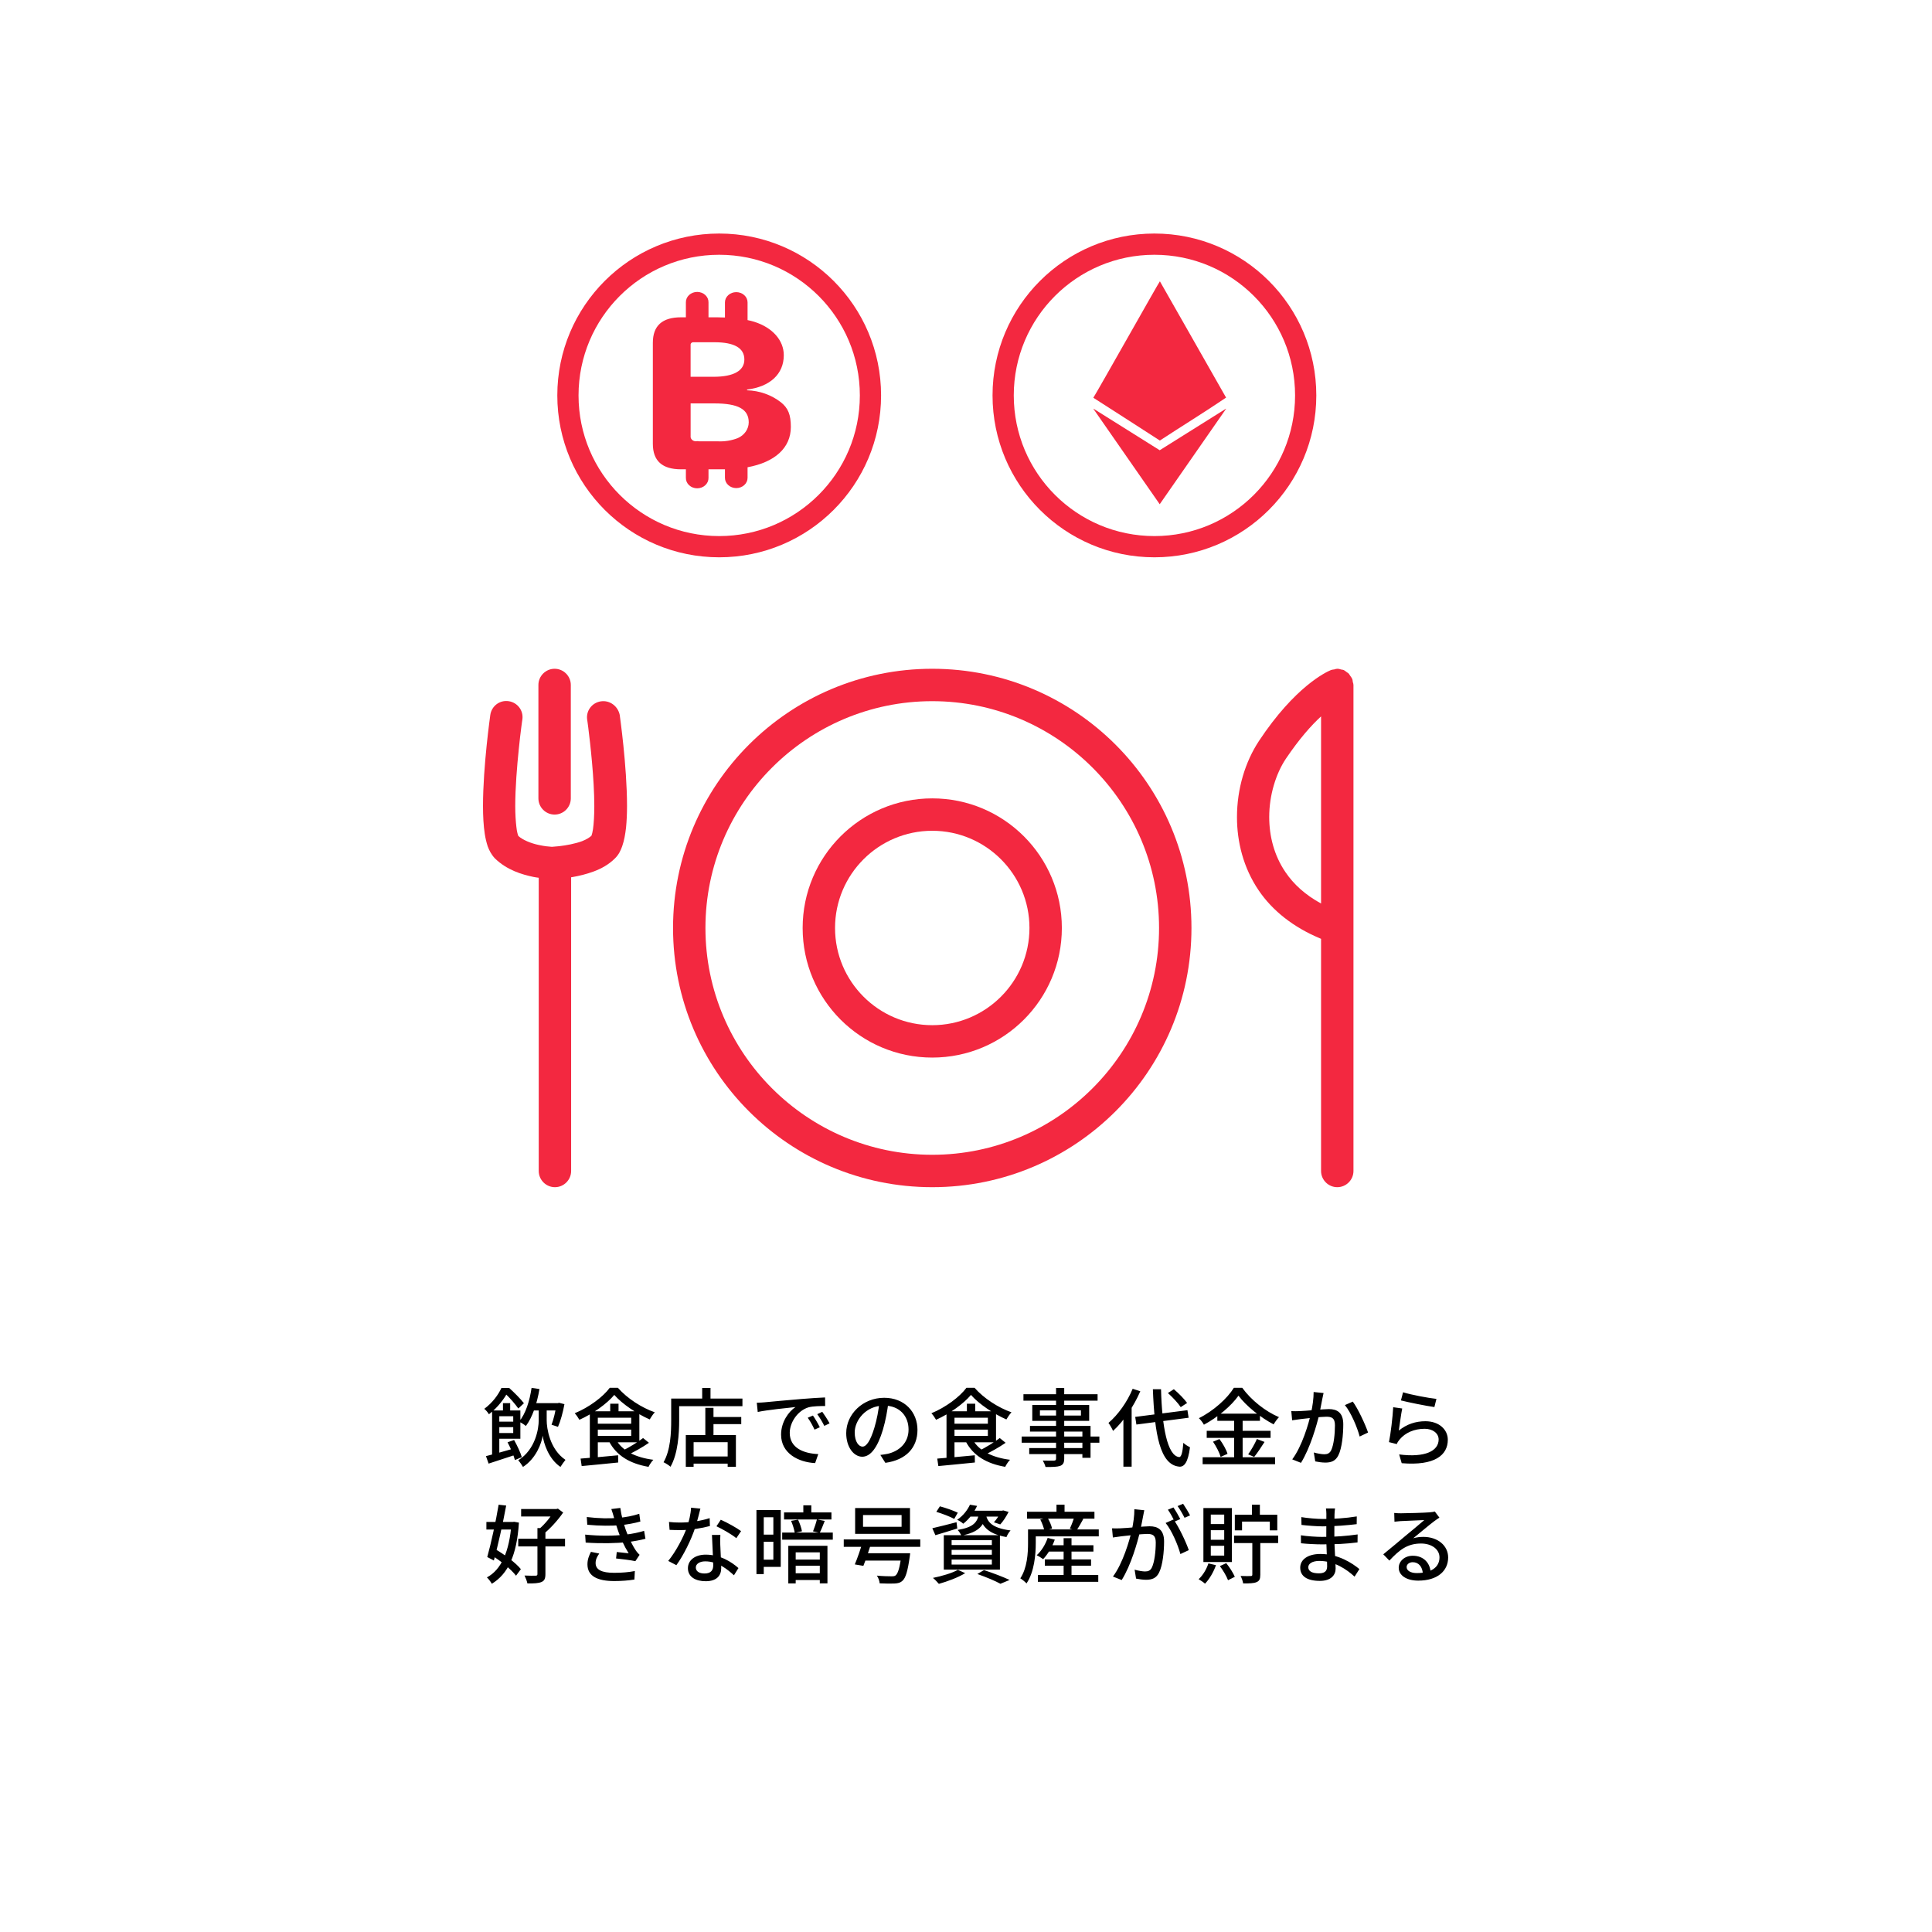
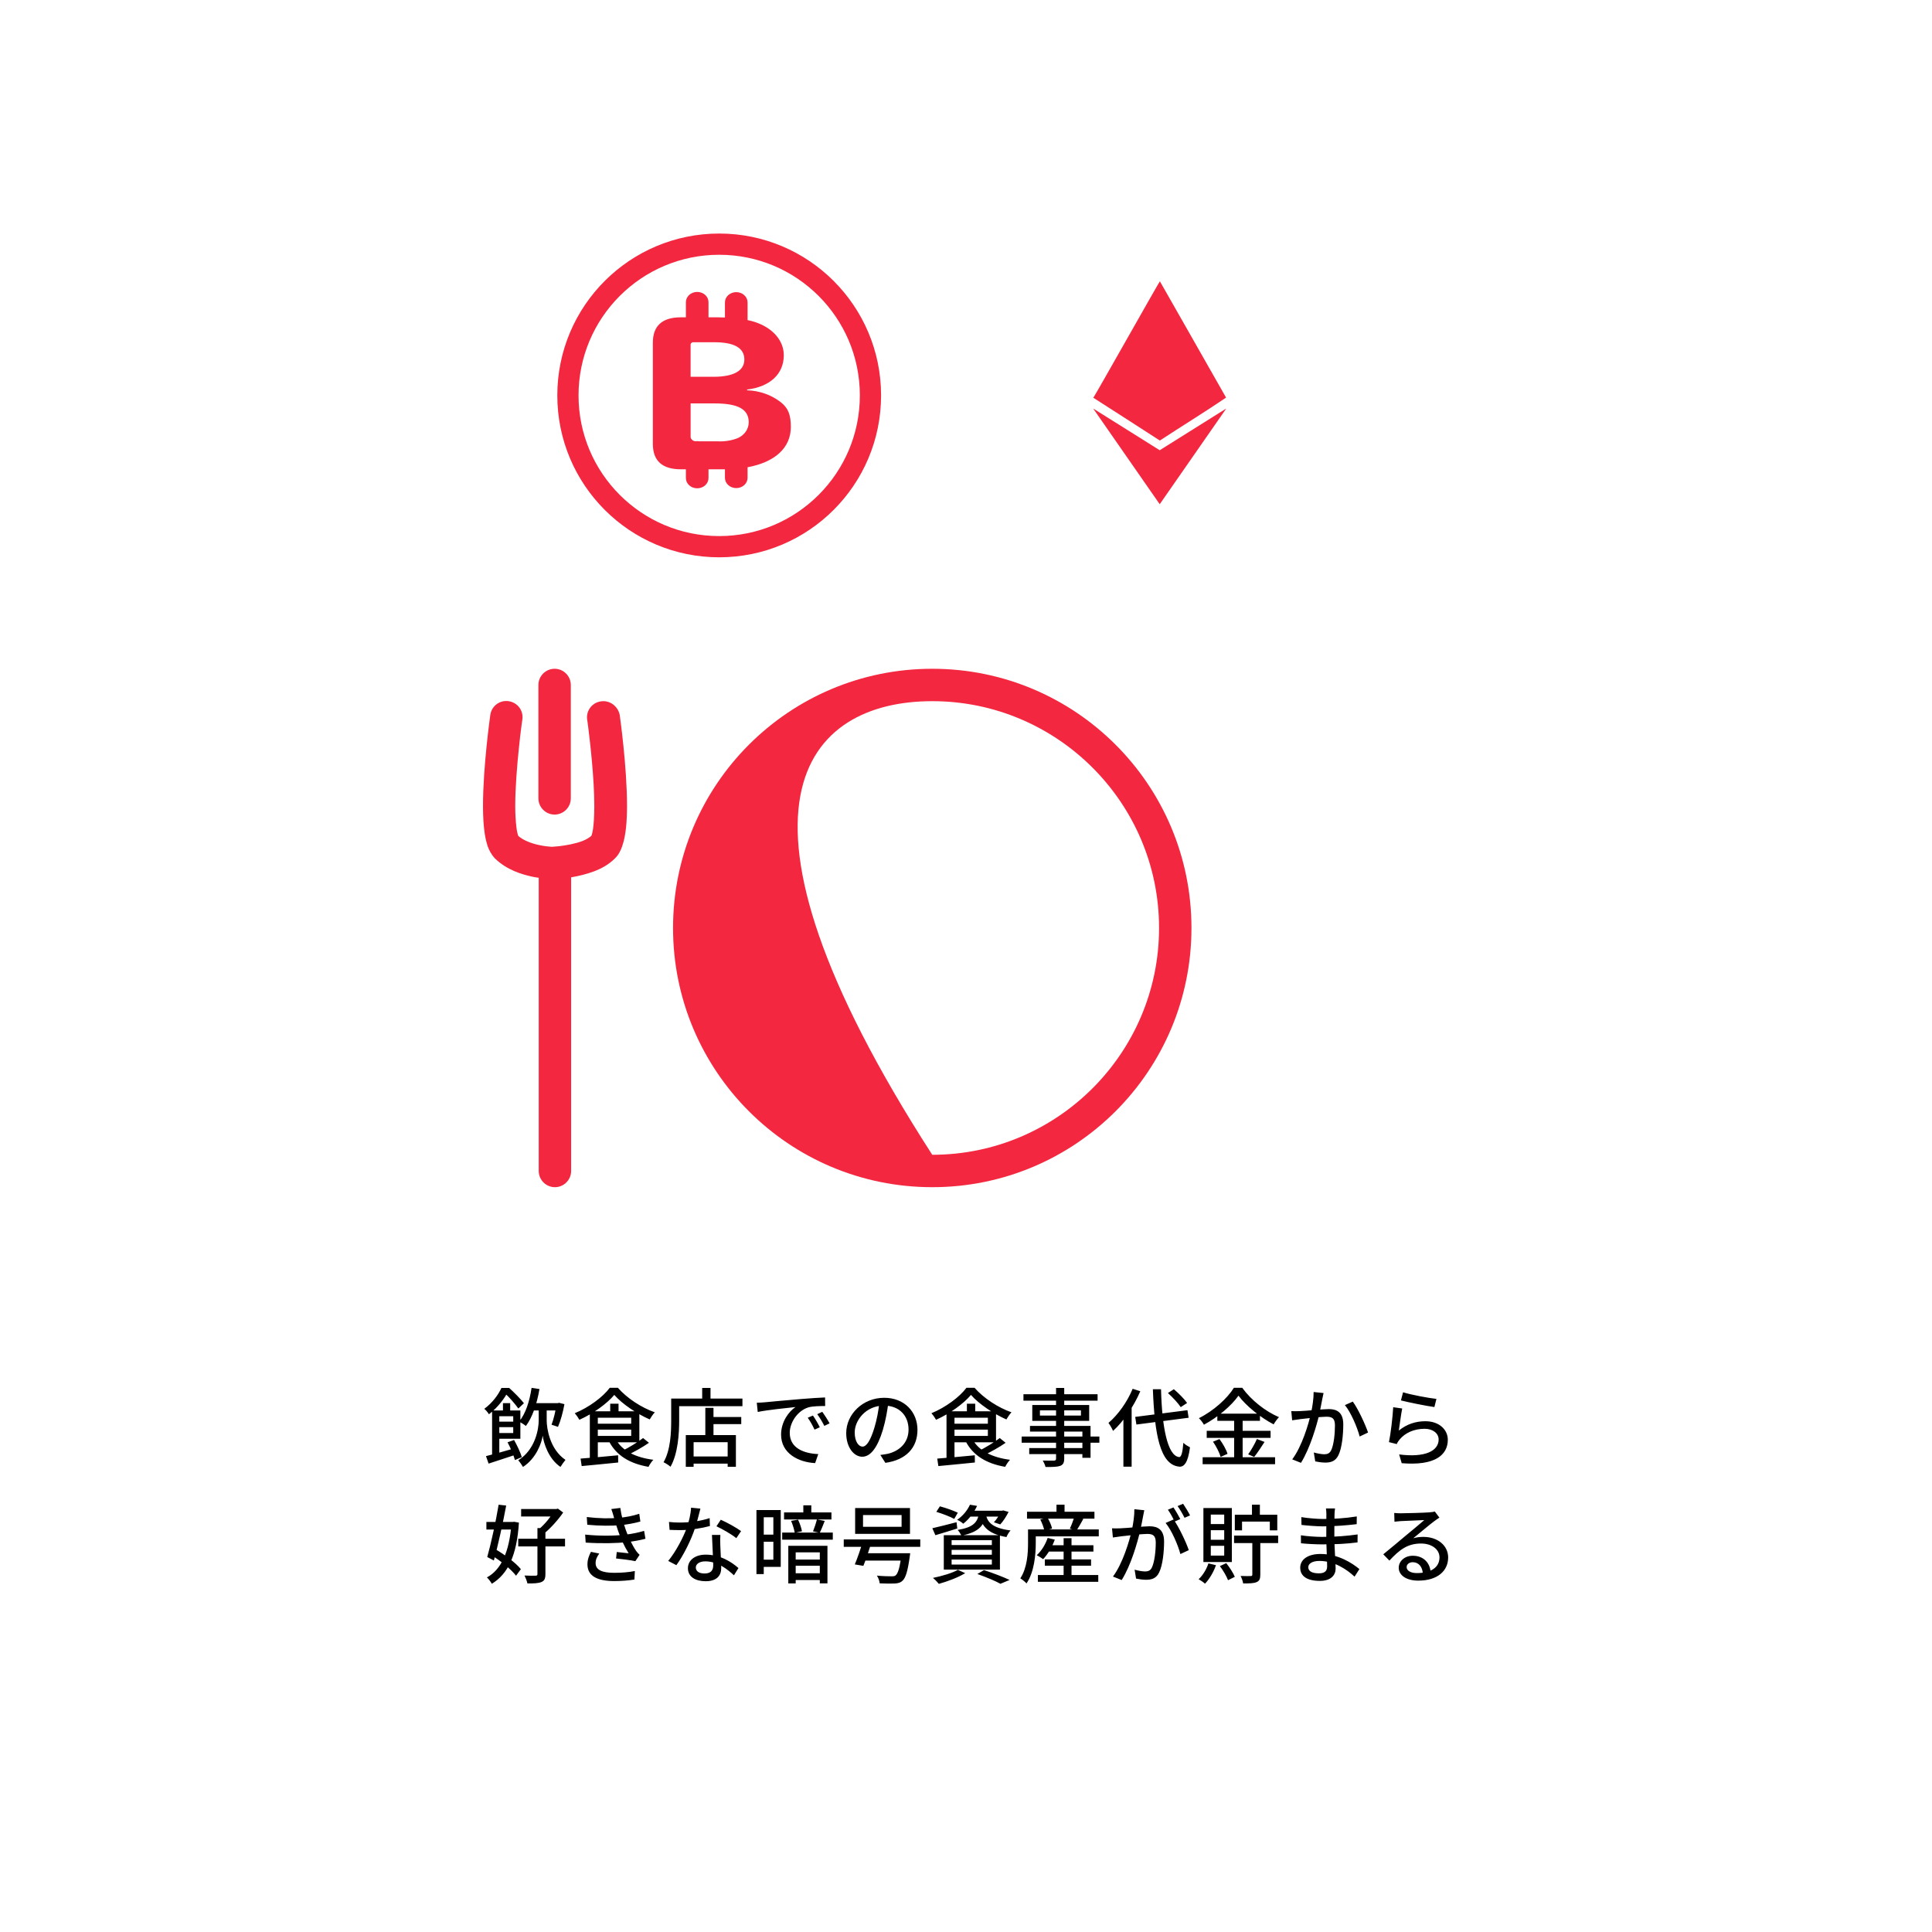
<svg xmlns="http://www.w3.org/2000/svg" width="364" height="364" viewBox="0 0 364 364" fill="none">
  <g filter="url(#filter0_d_776_3149)">
    <rect x="10" y="6" width="344" height="344" rx="20" fill="white" />
    <rect x="15" y="11" width="334" height="334" rx="15" stroke="white" stroke-width="10" />
  </g>
  <path d="M99.896 264.36V265.736H105.24V264.36H99.896ZM100.152 261.48C99.784 263.976 99.032 266.36 97.8 267.832C98.152 268.008 98.824 268.44 99.08 268.664C100.312 267.032 101.16 264.488 101.64 261.704L100.152 261.48ZM102.264 264.904H101.496V267.624C101.496 269.096 100.936 273.064 97.64 275.128C97.912 275.416 98.344 276.04 98.536 276.376C101.048 274.76 102.056 271.816 102.248 270.488C102.424 271.832 103.304 274.824 105.592 276.376C105.816 276.008 106.264 275.384 106.536 275.048C103.544 273.032 103 269.032 103 267.624V264.904H102.264ZM104.856 264.36V264.616C104.664 265.864 104.296 267.464 103.912 268.424L105.128 268.824C105.608 267.752 106.072 266.056 106.344 264.552L105.336 264.296L105.096 264.36H104.856ZM94.76 264.36V266.248H96.12V264.36H94.76ZM92.712 265.736V274.712H94.072V265.736H92.712ZM93.528 267.848V268.888H97.384V267.848H93.528ZM91.56 274.344L92.056 275.752C93.56 275.272 95.464 274.648 97.272 274.04L97.096 272.824C95.064 273.416 92.936 274.008 91.56 274.344ZM95.624 271.736C96.2 272.792 96.776 274.216 97.016 275.08L98.312 274.536C98.072 273.688 97.432 272.328 96.856 271.304L95.624 271.736ZM93.528 265.736V266.824H96.696V269.992H93.528V271.064H98.04V265.736H93.528ZM94.472 261.496C93.896 262.76 92.808 264.28 91.24 265.432C91.528 265.64 91.928 266.136 92.12 266.456C93.912 265.08 95.032 263.432 95.736 262.2V261.8H95.288V261.496H94.472ZM94.872 261.496V262.504H95.128C96.008 263.288 97.112 264.6 97.656 265.368L98.712 264.376C98.088 263.56 96.888 262.36 95.928 261.496H94.872ZM115.736 262.808C117.24 264.536 120.04 266.392 122.408 267.432C122.664 267 123.016 266.456 123.368 266.088C120.872 265.208 118.184 263.48 116.408 261.464H114.888C113.608 263.192 110.968 265.16 108.28 266.264C108.584 266.584 108.968 267.144 109.16 267.496C111.768 266.328 114.36 264.456 115.736 262.808ZM112.056 268.232V269.352H119.448V268.232H112.056ZM114.968 264.472V266.632H116.536V264.472H114.968ZM109.384 274.808L109.592 276.216C111.432 276.04 114.024 275.8 116.472 275.544L116.456 274.184C113.88 274.44 111.176 274.664 109.384 274.808ZM116.056 271.224L114.76 271.592C116.152 274.232 118.648 275.752 122.184 276.36C122.376 275.96 122.776 275.352 123.096 275.032C119.72 274.6 117.224 273.336 116.056 271.224ZM121.16 270.936C120.152 271.72 118.472 272.744 117.224 273.352L118.152 274.168C119.416 273.592 121.016 272.696 122.264 271.832L121.16 270.936ZM112.056 265.896V267.112H118.92V270.536H112.056V271.736H120.456V265.896H112.056ZM111.128 265.896V275.144L112.632 274.984V265.896H111.128ZM133.624 266.968V268.312H139.656V266.968H133.624ZM130.008 274.408V275.752H137.832V274.408H130.008ZM132.888 265.24V271.128H134.424V265.24H132.888ZM129.208 270.376V276.36H130.68V271.72H137.096V276.344H138.648V270.376H129.208ZM132.296 261.496V264.312H133.864V261.496H132.296ZM127.192 263.496V264.936H139.88V263.496H127.192ZM126.456 263.496V267.592C126.456 269.896 126.344 273.192 125.016 275.496C125.384 275.656 126.056 276.088 126.328 276.344C127.736 273.88 127.96 270.104 127.96 267.592V263.496H126.456ZM142.584 264.28L142.76 266.024C144.536 265.64 148.264 265.272 149.88 265.096C148.584 265.944 147.16 267.896 147.16 270.296C147.16 273.832 150.44 275.496 153.576 275.656L154.168 273.96C151.512 273.848 148.792 272.872 148.792 269.96C148.792 268.056 150.216 265.784 152.344 265.144C153.176 264.92 154.568 264.904 155.464 264.904L155.448 263.288C154.344 263.336 152.744 263.432 151.032 263.576C148.104 263.816 145.24 264.088 144.072 264.2C143.768 264.232 143.208 264.264 142.584 264.28ZM153.16 266.696L152.184 267.112C152.68 267.8 153.08 268.536 153.464 269.352L154.456 268.904C154.136 268.232 153.544 267.24 153.16 266.696ZM154.92 265.992L153.976 266.44C154.472 267.128 154.904 267.832 155.304 268.648L156.296 268.168C155.944 267.496 155.32 266.536 154.92 265.992ZM167.4 264.072L165.704 264.024C165.544 265.688 165.192 267.512 164.728 269.032C163.976 271.496 163.224 272.552 162.504 272.552C161.832 272.552 161.032 271.704 161.032 269.864C161.032 267.656 163.08 264.824 166.552 264.824C169.496 264.824 171.176 266.792 171.176 269.336C171.176 271.912 169.336 273.416 167.288 273.896C166.888 273.976 166.424 274.056 165.864 274.12L166.808 275.608C170.712 275.064 172.856 272.76 172.856 269.4C172.856 266.04 170.424 263.352 166.584 263.352C162.568 263.352 159.432 266.44 159.432 270.008C159.432 272.68 160.872 274.456 162.456 274.456C164.056 274.456 165.368 272.632 166.344 269.368C166.872 267.592 167.192 265.72 167.4 264.072ZM182.936 262.808C184.44 264.536 187.24 266.392 189.608 267.432C189.864 267 190.216 266.456 190.568 266.088C188.072 265.208 185.384 263.48 183.608 261.464H182.088C180.808 263.192 178.168 265.16 175.48 266.264C175.784 266.584 176.168 267.144 176.36 267.496C178.968 266.328 181.56 264.456 182.936 262.808ZM179.256 268.232V269.352H186.648V268.232H179.256ZM182.168 264.472V266.632H183.736V264.472H182.168ZM176.584 274.808L176.792 276.216C178.632 276.04 181.224 275.8 183.672 275.544L183.656 274.184C181.08 274.44 178.376 274.664 176.584 274.808ZM183.256 271.224L181.96 271.592C183.352 274.232 185.848 275.752 189.384 276.36C189.576 275.96 189.976 275.352 190.296 275.032C186.92 274.6 184.424 273.336 183.256 271.224ZM188.36 270.936C187.352 271.72 185.672 272.744 184.424 273.352L185.352 274.168C186.616 273.592 188.216 272.696 189.464 271.832L188.36 270.936ZM179.256 265.896V267.112H186.12V270.536H179.256V271.736H187.656V265.896H179.256ZM178.328 265.896V275.144L179.832 274.984V265.896H178.328ZM198.968 261.496V274.792C198.968 275.08 198.872 275.176 198.568 275.192C198.296 275.192 197.336 275.208 196.472 275.176C196.664 275.496 196.904 276.04 196.984 276.392C198.328 276.392 199.176 276.376 199.736 276.184C200.28 275.96 200.504 275.624 200.504 274.792V261.496H198.968ZM192.824 262.68V263.896H206.792V262.68H192.824ZM195.928 265.72H203.656V266.696H195.928V265.72ZM194.488 264.712V267.704H205.208V264.712H194.488ZM194.056 268.648V269.72H203.928V274.664H205.464V268.648H194.056ZM192.488 270.648V271.816H207.128V270.648H192.488ZM193.912 272.824V273.96H204.744V272.824H193.912ZM213.88 266.952L214.104 268.392L223.944 267.112L223.72 265.688L213.88 266.952ZM220.04 262.456C220.936 263.256 221.992 264.392 222.456 265.112L223.656 264.328C223.144 263.592 222.072 262.504 221.16 261.736L220.04 262.456ZM213.4 261.656C212.376 264.136 210.648 266.552 208.84 268.088C209.112 268.44 209.56 269.224 209.704 269.592C211.704 267.784 213.624 264.936 214.84 262.12L213.4 261.656ZM211.656 266.056V276.328H213.208V264.552L213.192 264.52L211.656 266.056ZM217.208 261.736C217.528 270.152 218.536 276.04 222.216 276.328C223.08 276.376 223.832 275.592 224.2 272.68C223.912 272.536 223.24 272.152 222.952 271.832C222.808 273.656 222.568 274.552 222.152 274.52C219.944 274.28 218.92 268.776 218.744 261.736H217.208ZM233.336 262.952C234.776 264.888 237.496 267.08 239.96 268.36C240.232 267.896 240.6 267.384 240.968 267C238.44 265.928 235.752 263.832 234.04 261.464H232.472C231.256 263.448 228.632 265.832 225.88 267.192C226.216 267.512 226.632 268.056 226.824 268.424C229.48 267 232.008 264.84 233.336 262.952ZM229.352 266.344V267.688H237.384V266.344H229.352ZM227.352 269.576V270.904H239.384V269.576H227.352ZM226.584 274.552V275.864H240.232V274.552H226.584ZM232.52 266.872V275.224H234.12V266.872H232.52ZM228.536 271.624C229.144 272.504 229.768 273.72 229.976 274.488L231.272 273.912C231.048 273.144 230.392 271.976 229.752 271.128L228.536 271.624ZM236.808 271.112C236.424 272.008 235.72 273.224 235.16 274.008L236.296 274.488C236.888 273.768 237.608 272.664 238.248 271.672L236.808 271.112ZM249.368 262.456L247.496 262.264C247.496 263.48 247.304 264.888 247 266.232C246.568 268.216 245.32 272.472 243.464 274.952L245.112 275.608C246.856 272.792 248.072 268.552 248.6 266.296C248.792 265.384 249 264.216 249.128 263.576C249.208 263.224 249.288 262.808 249.368 262.456ZM254.872 264.072L253.384 264.728C254.52 266.088 255.72 268.936 256.168 270.648L257.752 269.896C257.24 268.392 255.864 265.4 254.872 264.072ZM243.288 265.864L243.448 267.592C243.88 267.528 244.632 267.432 245.032 267.368C245.976 267.256 248.856 266.92 249.88 266.92C250.888 266.92 251.512 267.144 251.512 268.536C251.512 270.2 251.288 272.216 250.808 273.224C250.504 273.848 250.056 273.992 249.496 273.992C249.048 273.992 248.184 273.848 247.528 273.656L247.8 275.336C248.328 275.448 249.08 275.56 249.704 275.56C250.808 275.56 251.64 275.256 252.168 274.168C252.84 272.808 253.08 270.248 253.08 268.344C253.08 266.12 251.896 265.48 250.36 265.48C249.224 265.48 246.072 265.832 244.84 265.864C244.296 265.88 243.816 265.896 243.288 265.864ZM264.344 262.312L263.944 263.848C265.176 264.168 268.68 264.888 270.248 265.096L270.632 263.56C269.224 263.416 265.784 262.776 264.344 262.312ZM264.184 265.368L262.488 265.128C262.392 266.936 262.008 270.2 261.688 271.704L263.16 272.072C263.272 271.784 263.432 271.528 263.688 271.224C264.76 269.928 266.44 269.192 268.424 269.192C269.944 269.192 271.048 270.04 271.048 271.208C271.048 273.336 268.552 274.664 263.608 274.024L264.088 275.672C270.344 276.2 272.776 274.136 272.776 271.256C272.776 269.352 271.144 267.768 268.552 267.768C266.728 267.768 265.048 268.312 263.544 269.528C263.688 268.552 263.976 266.36 264.184 265.368ZM98.184 284.312V285.72H104.984V284.312H98.184ZM97.64 289.912V291.352H106.456V289.912H97.64ZM101.256 287.896V296.552C101.256 296.792 101.176 296.856 100.904 296.872C100.616 296.888 99.752 296.872 98.824 296.84C99.032 297.256 99.288 297.912 99.368 298.328C100.6 298.344 101.464 298.296 102.024 298.056C102.584 297.816 102.76 297.4 102.76 296.568V287.896H101.256ZM104.44 284.312V284.648C103.864 285.656 102.648 287.192 101.576 288.072C101.832 288.28 102.248 288.68 102.456 288.968C103.72 287.96 105.16 286.344 106.104 284.968L105.112 284.232L104.808 284.312H104.44ZM91.64 286.744V288.168H96.872V286.744H91.64ZM93.944 283.496C93.432 286.6 92.504 290.872 91.8 293.352L93.048 294.008C93.8 291.256 94.76 286.952 95.368 283.656L93.944 283.496ZM92.504 292.952C94.248 294.008 96.296 295.656 97.224 296.872L98.136 295.64C97.192 294.456 95.08 292.904 93.336 291.88L92.504 292.952ZM96.36 286.744V287.048C95.992 292.312 94.424 295.768 91.736 297.192C92.056 297.48 92.456 298.024 92.664 298.392C95.704 296.536 97.368 293.08 97.768 286.872L96.872 286.712L96.6 286.744H96.36ZM110.552 285.816L110.648 287.272C113 287.496 115.224 287.496 116.856 287.352C118.184 287.24 119.56 286.968 120.648 286.664L120.44 285.208C119.208 285.608 117.896 285.864 116.52 285.976C114.856 286.12 112.824 286.088 110.552 285.816ZM110.248 289.128L110.344 290.632C113.16 290.824 116.184 290.776 118.184 290.536C119.496 290.392 120.696 290.152 121.608 289.912L121.352 288.424C120.472 288.68 119.224 289 117.608 289.16C115.72 289.368 113.048 289.416 110.248 289.128ZM115.672 285.896C115.88 286.68 116.088 287.416 116.488 288.52C116.92 289.768 117.56 291.24 118.44 292.648C117.944 292.584 116.984 292.488 116.2 292.408L116.072 293.624C117.208 293.752 118.808 293.928 119.704 294.136L120.504 292.936C120.248 292.696 120.04 292.472 119.848 292.2C119.048 291.016 118.312 289.416 117.896 288.232C117.496 287.048 117.048 285.528 116.872 284.104L115.176 284.312C115.368 284.84 115.528 285.368 115.672 285.896ZM112.904 292.696L111.336 292.376C110.968 293.112 110.664 293.832 110.68 294.792C110.712 296.952 112.568 297.88 115.72 297.88C117.064 297.88 118.408 297.784 119.528 297.592L119.608 295.992C118.456 296.216 117.208 296.328 115.704 296.328C113.368 296.328 112.216 295.752 112.216 294.488C112.216 293.784 112.52 293.24 112.904 292.696ZM126.04 286.744L126.152 288.232C126.792 288.264 127.464 288.28 128.088 288.28C130.072 288.296 132.264 287.912 133.752 287.512L133.704 286.024C131.992 286.584 129.912 286.856 128.072 286.856C127.432 286.856 126.68 286.824 126.04 286.744ZM131.96 284.232L130.2 284.056C130.152 285.224 129.8 286.664 129.432 287.736C128.792 289.56 127.32 292.376 125.896 294.088L127.432 294.888C128.776 293.048 130.232 290.104 130.984 287.8C131.384 286.568 131.752 285.032 131.96 284.232ZM135.72 289.192H134.136C134.2 290.92 134.376 293.816 134.376 294.92C134.376 295.8 133.976 296.456 132.744 296.456C131.656 296.456 131.096 295.992 131.096 295.32C131.096 294.664 131.8 294.168 132.872 294.168C135.256 294.168 137.08 295.704 138.28 296.792L139.128 295.432C137.8 294.264 135.688 292.904 132.952 292.904C130.968 292.904 129.608 293.944 129.608 295.464C129.608 297.128 131.096 297.912 132.952 297.912C135.064 297.912 135.88 296.824 135.88 295.448C135.88 294.456 135.736 292.056 135.704 291.048C135.688 290.424 135.672 289.848 135.72 289.192ZM138.728 289.8L139.624 288.472C138.84 287.88 136.952 286.824 135.8 286.328L134.984 287.56C136.056 288.056 137.832 289.064 138.728 289.8ZM147.72 284.952V286.28H156.648V284.952H147.72ZM147.368 288.744V290.088H156.904V288.744H147.368ZM149.32 293.832V295H154.952V293.832H149.32ZM149.368 296.408V297.688H155.032V296.408H149.368ZM151.352 283.608V285.656H152.856V283.608H151.352ZM149.048 286.536C149.352 287.24 149.64 288.184 149.736 288.792L151.096 288.504C151 287.912 150.68 286.984 150.36 286.312L149.048 286.536ZM153.912 286.264C153.752 286.92 153.432 287.896 153.176 288.52L154.44 288.792C154.728 288.232 155.064 287.368 155.384 286.552L153.912 286.264ZM148.52 291.24V298.328H149.912V292.472H154.456V298.312H155.896V291.24H148.52ZM143.224 284.504V285.864H145.704V293.848H143.224V295.208H147.096V284.504H143.224ZM143.32 289.128V290.472H146.504V289.128H143.32ZM142.52 284.504V296.568H143.896V284.504H142.52ZM162.6 285.448H169.864V287.656H162.6V285.448ZM161.112 284.12V288.984H171.448V284.12H161.112ZM158.968 290.04V291.432H173.384V290.04H158.968ZM162.376 292.632V294.024H170.392V292.632H162.376ZM169.848 292.632V292.84C169.544 295.304 169.192 296.472 168.728 296.824C168.536 296.968 168.328 296.984 167.944 296.984C167.496 296.984 166.312 296.968 165.208 296.856C165.496 297.272 165.704 297.88 165.736 298.312C166.856 298.36 167.912 298.376 168.488 298.344C169.16 298.312 169.608 298.216 170.04 297.816C170.632 297.288 171.016 296.024 171.4 293.288C171.448 293.08 171.48 292.632 171.48 292.632H169.848ZM162.552 290.424C162.152 291.816 161.528 293.624 161.048 294.744L162.664 295.016C163.128 293.88 163.72 292.104 164.168 290.664L162.552 290.424ZM176.408 284.84C177.528 285.176 179.032 285.752 179.784 286.168L180.456 285C179.672 284.616 178.168 284.088 177.08 283.8L176.408 284.84ZM175.656 287.928L176.232 289.24C177.448 288.888 178.936 288.424 180.36 287.976L180.216 286.792C178.536 287.224 176.824 287.672 175.656 287.928ZM182.616 284.632L181.752 285.736H188.92V284.632H182.616ZM188.552 284.632V284.824C188.264 285.496 187.736 286.312 187.256 286.808L188.456 287.208C189 286.632 189.592 285.704 190.024 284.856L189.016 284.568L188.776 284.632H188.552ZM184.456 285.064C184.184 286.792 183.432 287.752 180.424 288.248C180.68 288.504 181 289.016 181.128 289.32C184.536 288.648 185.496 287.336 185.832 285.064H184.456ZM185.752 285.4L184.536 285.512C184.952 287.208 185.752 288.936 189.624 289.592C189.768 289.208 190.104 288.648 190.392 288.344C186.792 287.88 186.056 286.68 185.752 285.4ZM182.744 283.496C182.312 284.44 181.528 285.528 180.328 286.344C180.696 286.488 181.208 286.808 181.48 287.08C182.712 286.104 183.512 284.936 184.088 283.72L182.744 283.496ZM179.288 292.008H186.872V292.92H179.288V292.008ZM179.288 293.832H186.872V294.776H179.288V293.832ZM179.288 290.184H186.872V291.096H179.288V290.184ZM177.816 289.24V295.72H188.392V289.24H177.816ZM184.136 296.552C185.832 297.144 187.528 297.864 188.488 298.392L190.216 297.672C189.064 297.128 187.112 296.376 185.384 295.816L184.136 296.552ZM180.472 295.768C179.352 296.392 177.432 296.952 175.768 297.288C176.104 297.544 176.632 298.104 176.888 298.408C178.504 297.96 180.552 297.192 181.848 296.392L180.472 295.768ZM197.16 291.128V292.328H206.008V291.128H197.16ZM196.856 293.8V294.984H205.56V293.8H196.856ZM195.544 296.744V298.024H206.92V296.744H195.544ZM200.392 289.8V297.544H201.88V289.8H200.392ZM197.384 289.752C196.968 290.984 196.216 292.216 195.32 293.016C195.672 293.176 196.248 293.544 196.536 293.752C197.384 292.856 198.232 291.48 198.728 290.072L197.384 289.752ZM194.504 288.152V289.464H207.016V288.152H194.504ZM193.496 284.824V286.12H206.2V284.824H193.496ZM199.048 283.496V285.608H200.568V283.496H199.048ZM193.688 288.152V290.696C193.688 292.616 193.544 295.384 192.232 297.368C192.536 297.544 193.176 298.056 193.4 298.328C194.872 296.152 195.144 292.888 195.144 290.696V288.152H193.688ZM195.992 286.28C196.344 286.952 196.664 287.832 196.76 288.392L198.216 287.992C198.104 287.416 197.736 286.568 197.352 285.928L195.992 286.28ZM202.408 285.784C202.216 286.44 201.864 287.384 201.56 288.008L202.808 288.392C203.176 287.832 203.656 286.984 204.104 286.168L202.408 285.784ZM215.592 284.536L213.72 284.344C213.736 285.56 213.528 286.968 213.24 288.312C212.792 290.296 211.544 294.552 209.688 297.032L211.336 297.688C213.096 294.872 214.296 290.632 214.824 288.376C215.032 287.464 215.24 286.296 215.368 285.656C215.432 285.304 215.512 284.888 215.592 284.536ZM221.096 286.28L219.608 286.936C220.744 288.296 221.944 291.096 222.392 292.792L223.976 292.056C223.464 290.552 222.088 287.624 221.096 286.28ZM209.512 287.944L209.672 289.672C210.12 289.608 210.856 289.512 211.272 289.448C212.2 289.352 215.096 289 216.12 289C217.128 289 217.752 289.224 217.752 290.616C217.752 292.28 217.512 294.296 217.032 295.304C216.744 295.928 216.296 296.072 215.72 296.072C215.288 296.072 214.408 295.928 213.768 295.736L214.04 297.416C214.552 297.528 215.32 297.64 215.928 297.64C217.048 297.64 217.88 297.336 218.392 296.248C219.064 294.888 219.32 292.328 219.32 290.424C219.32 288.2 218.136 287.56 216.584 287.56C215.464 287.56 212.296 287.912 211.064 287.944C210.52 287.96 210.056 287.976 209.512 287.944ZM221.08 284.008L220.04 284.44C220.472 285.048 221 286.008 221.32 286.664L222.376 286.2C222.056 285.576 221.48 284.584 221.08 284.008ZM222.904 283.32L221.864 283.752C222.312 284.36 222.84 285.288 223.176 285.96L224.216 285.512C223.928 284.936 223.32 283.928 222.904 283.32ZM232.504 289.32V290.728H240.808V289.32H232.504ZM235.88 283.496V286.232H237.368V283.496H235.88ZM235.944 289.864V296.648C235.944 296.872 235.864 296.936 235.64 296.936C235.384 296.952 234.584 296.952 233.736 296.92C233.944 297.32 234.168 297.928 234.216 298.328C235.384 298.328 236.2 298.312 236.728 298.088C237.288 297.864 237.448 297.464 237.448 296.696V289.864H235.944ZM232.648 285.384V288.328H234.008V286.68H239.24V288.328H240.648V285.384H232.648ZM227.672 294.552C227.304 295.672 226.632 296.792 225.832 297.528C226.168 297.72 226.776 298.136 227.032 298.376C227.848 297.528 228.632 296.216 229.096 294.888L227.672 294.552ZM229.832 295.064C230.44 295.864 231.096 296.984 231.368 297.72L232.648 297.08C232.344 296.36 231.672 295.304 231.032 294.504L229.832 295.064ZM228.12 288.296H230.648V290.104H228.12V288.296ZM228.12 291.24H230.648V293.08H228.12V291.24ZM228.12 285.352H230.648V287.144H228.12V285.352ZM226.728 284.12V294.296H232.088V284.12H226.728ZM251.528 284.2H249.816C249.864 284.456 249.896 284.936 249.896 285.224C249.896 286.248 249.88 288.088 249.88 289.56C249.88 291.048 250.04 294.024 250.04 295.128C250.04 296.168 249.352 296.424 248.472 296.424C247.096 296.424 246.488 295.96 246.488 295.272C246.488 294.616 247.224 294.088 248.584 294.088C251.384 294.088 253.72 295.672 255.208 297.048L256.12 295.624C254.84 294.568 252.216 292.776 248.776 292.776C246.408 292.776 244.968 293.832 244.968 295.352C244.968 296.968 246.264 297.848 248.68 297.848C250.776 297.848 251.64 296.744 251.64 295.528C251.64 294.376 251.4 291.528 251.4 289.56C251.4 288.216 251.4 286.024 251.432 285.304C251.448 284.856 251.48 284.504 251.528 284.2ZM245.176 285.832L245.208 287.304C246.232 287.432 248.152 287.576 249.224 287.576C251.48 287.576 253.88 287.368 255.608 287.16L255.624 285.704C253.432 286.056 251.304 286.184 249.208 286.184C248.184 286.184 246.264 286.024 245.176 285.832ZM245.096 289.256L245.112 290.76C246.216 290.888 248.008 290.968 249.032 290.968C251.72 290.968 253.576 290.872 255.768 290.6L255.784 289.096C253.752 289.384 251.64 289.56 249.048 289.56C248.088 289.56 246.2 289.448 245.096 289.256ZM262.68 285.048L262.728 286.696C263.08 286.648 263.512 286.616 263.896 286.584C264.744 286.536 267.512 286.424 268.344 286.392C267.544 287.096 265.688 288.632 264.792 289.368C263.864 290.152 261.864 291.832 260.616 292.84L261.768 294.024C263.656 292.008 265.16 290.808 267.736 290.808C269.736 290.808 271.208 291.896 271.208 293.416C271.208 295.288 269.64 296.376 266.92 296.376C265.8 296.376 265.016 295.928 265.016 295.24C265.016 294.744 265.496 294.328 266.168 294.328C267.304 294.328 268.008 295.224 268.072 296.504L269.544 296.28C269.464 294.6 268.328 293.112 266.168 293.112C264.6 293.112 263.528 294.184 263.528 295.368C263.528 296.824 265.016 297.8 267.208 297.8C270.808 297.8 272.84 295.992 272.84 293.432C272.84 291.192 270.872 289.56 268.184 289.56C267.56 289.56 266.92 289.624 266.264 289.816C267.416 288.888 269.368 287.224 270.2 286.616C270.52 286.36 270.872 286.152 271.192 285.928L270.328 284.776C270.152 284.84 269.864 284.888 269.304 284.936C268.424 285.016 264.792 285.112 263.944 285.112C263.576 285.112 263.08 285.096 262.68 285.048Z" fill="black" />
  <path d="M147.083 75.76C145.312 74.39 143.08 73.604 140.751 73.532V73.395C145.091 72.864 147.671 70.46 147.671 66.925C147.671 64.132 145.56 61.728 142.12 60.631C141.702 60.503 141.277 60.395 140.846 60.308V56.967C140.846 56.456 140.621 55.966 140.222 55.605C139.822 55.243 139.28 55.04 138.715 55.04C138.15 55.04 137.608 55.243 137.209 55.605C136.809 55.966 136.585 56.456 136.585 56.967V59.819C136.09 59.797 135.589 59.782 135.082 59.782H133.485V56.967C133.491 56.711 133.44 56.456 133.336 56.217C133.231 55.979 133.075 55.762 132.877 55.579C132.679 55.395 132.442 55.25 132.18 55.151C131.919 55.051 131.638 55 131.355 55C131.071 55 130.791 55.051 130.529 55.151C130.268 55.25 130.031 55.395 129.833 55.579C129.634 55.762 129.478 55.979 129.374 56.217C129.27 56.456 129.219 56.711 129.225 56.967V59.782H128.318C124.76 59.782 123 61.374 123 64.591V83.613C123 86.83 124.76 88.421 128.318 88.421H129.225V90.033C129.219 90.29 129.27 90.544 129.374 90.783C129.478 91.021 129.634 91.238 129.833 91.421C130.031 91.605 130.268 91.75 130.529 91.85C130.791 91.949 131.071 92 131.355 92C131.638 92 131.919 91.949 132.18 91.85C132.442 91.75 132.679 91.605 132.877 91.421C133.075 91.238 133.231 91.021 133.336 90.783C133.44 90.544 133.491 90.29 133.485 90.033V88.421H136.372C136.444 88.421 136.511 88.416 136.584 88.416V90.033C136.584 90.544 136.808 91.034 137.208 91.395C137.607 91.757 138.149 91.96 138.714 91.96C139.279 91.96 139.821 91.757 140.221 91.395C140.62 91.034 140.845 90.544 140.845 90.033V88.034C145.997 87.08 149 84.381 149 80.431C148.997 78.129 148.49 76.856 147.083 75.76ZM130.113 65.011C130.102 64.939 130.109 64.866 130.135 64.797C130.16 64.728 130.203 64.665 130.26 64.614C130.317 64.562 130.386 64.523 130.463 64.501C130.539 64.478 130.62 64.471 130.7 64.481H134.611C138.364 64.481 140.241 65.576 140.241 67.734C140.241 69.855 138.208 70.987 134.454 70.987H130.113V65.011ZM138.989 82.548C137.805 83.007 136.521 83.212 135.236 83.149H131.771C131.634 83.124 131.495 83.112 131.356 83.111C131.26 83.114 131.163 83.122 131.068 83.137C130.929 83.133 130.794 83.103 130.669 83.049C130.544 82.995 130.433 82.918 130.344 82.823C130.254 82.728 130.188 82.617 130.149 82.496C130.11 82.377 130.099 82.251 130.117 82.126V76.005H134.613C139.071 76.005 141.065 77.1 141.065 79.576C141.061 80.197 140.864 80.805 140.497 81.331C140.13 81.856 139.608 82.278 138.989 82.548Z" fill="#F32840" />
  <path d="M231 74.911C226.892 67.663 218.526 53.003 218.53 53C218.4 53.069 206.82 73.649 206 74.918V74.945C210.189 77.603 214.343 80.324 218.522 83C222.661 80.289 226.945 77.658 231 74.911Z" fill="#F32840" />
  <path d="M218.498 84.827L206.019 77.002L206 77.026L218.498 95L231 77.02L230.981 77L218.498 84.827Z" fill="#F32840" />
  <circle cx="135.5" cy="74.5" r="28.5" stroke="#F32840" stroke-width="4" />
-   <circle cx="217.5" cy="74.5" r="28.5" stroke="#F32840" stroke-width="4" />
-   <path d="M175.641 126C148.659 126 126.805 147.854 126.805 174.836C126.805 201.818 148.659 223.673 175.641 223.673C202.623 223.673 224.478 201.818 224.478 174.836C224.478 147.854 202.623 126 175.641 126ZM175.641 217.568C152.078 217.568 132.909 198.4 132.909 174.836C132.909 151.273 152.078 132.105 175.641 132.105C199.205 132.105 218.373 151.273 218.373 174.836C218.373 198.4 199.205 217.568 175.641 217.568Z" fill="#F32840" />
-   <path d="M175.641 150.418C162.15 150.418 151.223 161.345 151.223 174.836C151.223 188.327 162.15 199.254 175.641 199.254C189.132 199.254 200.059 188.327 200.059 174.836C200.059 161.345 189.132 150.418 175.641 150.418ZM175.641 193.15C165.538 193.15 157.327 184.939 157.327 174.836C157.327 164.733 165.538 156.523 175.641 156.523C185.744 156.523 193.955 164.733 193.955 174.836C193.955 184.939 185.744 193.15 175.641 193.15Z" fill="#F32840" />
-   <path d="M254.878 128.503C254.847 128.32 254.847 128.137 254.786 127.953L254.756 127.923C254.664 127.679 254.512 127.496 254.359 127.282C254.267 127.16 254.206 127.007 254.115 126.916C253.993 126.794 253.81 126.702 253.657 126.58C253.504 126.458 253.352 126.336 253.169 126.244C253.047 126.183 252.894 126.183 252.741 126.153C252.497 126.092 252.253 126 252.009 126C251.978 126 251.978 126 251.948 126C251.765 126 251.581 126.061 251.398 126.122C251.215 126.153 251.032 126.153 250.849 126.214C250.818 126.214 250.788 126.244 250.757 126.244C249.842 126.61 243.981 129.357 237.205 139.583C234.611 143.52 233.054 148.587 233.054 153.959C233.054 158.598 234.245 163.482 237.144 167.755C239.708 171.54 243.646 174.714 248.895 176.881V220.62C248.895 222.299 250.269 223.673 251.948 223.673C253.627 223.673 255 222.299 255 220.62V129.052C255 128.869 254.939 128.686 254.878 128.503ZM242.18 164.306C240.044 161.162 239.128 157.53 239.128 153.928C239.128 149.777 240.41 145.718 242.272 142.94C244.805 139.186 247.064 136.652 248.895 134.974V170.227C245.874 168.579 243.707 166.565 242.18 164.306Z" fill="#F32840" />
+   <path d="M175.641 126C148.659 126 126.805 147.854 126.805 174.836C126.805 201.818 148.659 223.673 175.641 223.673C202.623 223.673 224.478 201.818 224.478 174.836C224.478 147.854 202.623 126 175.641 126ZM175.641 217.568C132.909 151.273 152.078 132.105 175.641 132.105C199.205 132.105 218.373 151.273 218.373 174.836C218.373 198.4 199.205 217.568 175.641 217.568Z" fill="#F32840" />
  <path d="M113.221 132.135C111.542 132.379 110.382 133.906 110.626 135.584C110.626 135.584 110.718 136.134 110.84 137.141C111.206 140.071 111.969 146.725 111.969 151.883C111.969 153.593 111.878 155.149 111.725 156.218C111.633 156.767 111.542 157.194 111.45 157.408L111.42 157.469C111.084 157.774 110.473 158.171 109.68 158.476C108.367 158.965 106.689 159.27 105.376 159.423C104.796 159.484 104.338 159.514 103.972 159.545C103.423 159.514 102.538 159.423 101.561 159.209C100.035 158.904 98.448 158.232 97.654 157.5C97.562 157.286 97.379 156.676 97.288 155.79C97.166 154.753 97.074 153.379 97.074 151.883C97.074 148.465 97.41 144.344 97.746 141.109C97.898 139.491 98.081 138.118 98.203 137.11C98.326 136.103 98.417 135.554 98.417 135.554C98.661 133.875 97.501 132.349 95.823 132.105C94.144 131.861 92.618 133.02 92.374 134.699C92.374 134.76 91 144.283 91 151.853C91 153.745 91.092 155.546 91.336 157.133C91.458 157.927 91.641 158.69 91.885 159.453C92.16 160.186 92.526 160.949 93.228 161.712C95.517 163.94 98.326 164.764 100.523 165.222C100.859 165.283 101.195 165.344 101.5 165.374V220.621C101.5 222.299 102.873 223.673 104.552 223.673C106.231 223.673 107.604 222.299 107.604 220.621V165.283C107.665 165.283 107.757 165.252 107.818 165.252C109.069 165.039 110.473 164.703 111.878 164.184C113.251 163.665 114.655 162.933 115.876 161.712C116.609 160.979 116.944 160.216 117.219 159.453C117.616 158.324 117.799 157.194 117.952 155.912C118.074 154.661 118.135 153.287 118.135 151.853C118.135 144.283 116.761 134.76 116.761 134.699C116.425 133.051 114.899 131.891 113.221 132.135Z" fill="#F32840" />
  <path d="M104.491 153.47C106.17 153.47 107.544 152.097 107.544 150.418V129.052C107.544 127.374 106.17 126 104.491 126C102.812 126 101.439 127.374 101.439 129.052V150.418C101.439 152.097 102.812 153.47 104.491 153.47Z" fill="#F32840" />
  <defs>
    <filter id="filter0_d_776_3149" x="0" y="0" width="364" height="364" filterUnits="userSpaceOnUse" color-interpolation-filters="sRGB">
      <feFlood flood-opacity="0" result="BackgroundImageFix" />
      <feColorMatrix in="SourceAlpha" type="matrix" values="0 0 0 0 0 0 0 0 0 0 0 0 0 0 0 0 0 0 127 0" result="hardAlpha" />
      <feOffset dy="4" />
      <feGaussianBlur stdDeviation="5" />
      <feComposite in2="hardAlpha" operator="out" />
      <feColorMatrix type="matrix" values="0 0 0 0 0 0 0 0 0 0 0 0 0 0 0 0 0 0 0.25 0" />
      <feBlend mode="normal" in2="BackgroundImageFix" result="effect1_dropShadow_776_3149" />
      <feBlend mode="normal" in="SourceGraphic" in2="effect1_dropShadow_776_3149" result="shape" />
    </filter>
  </defs>
</svg>